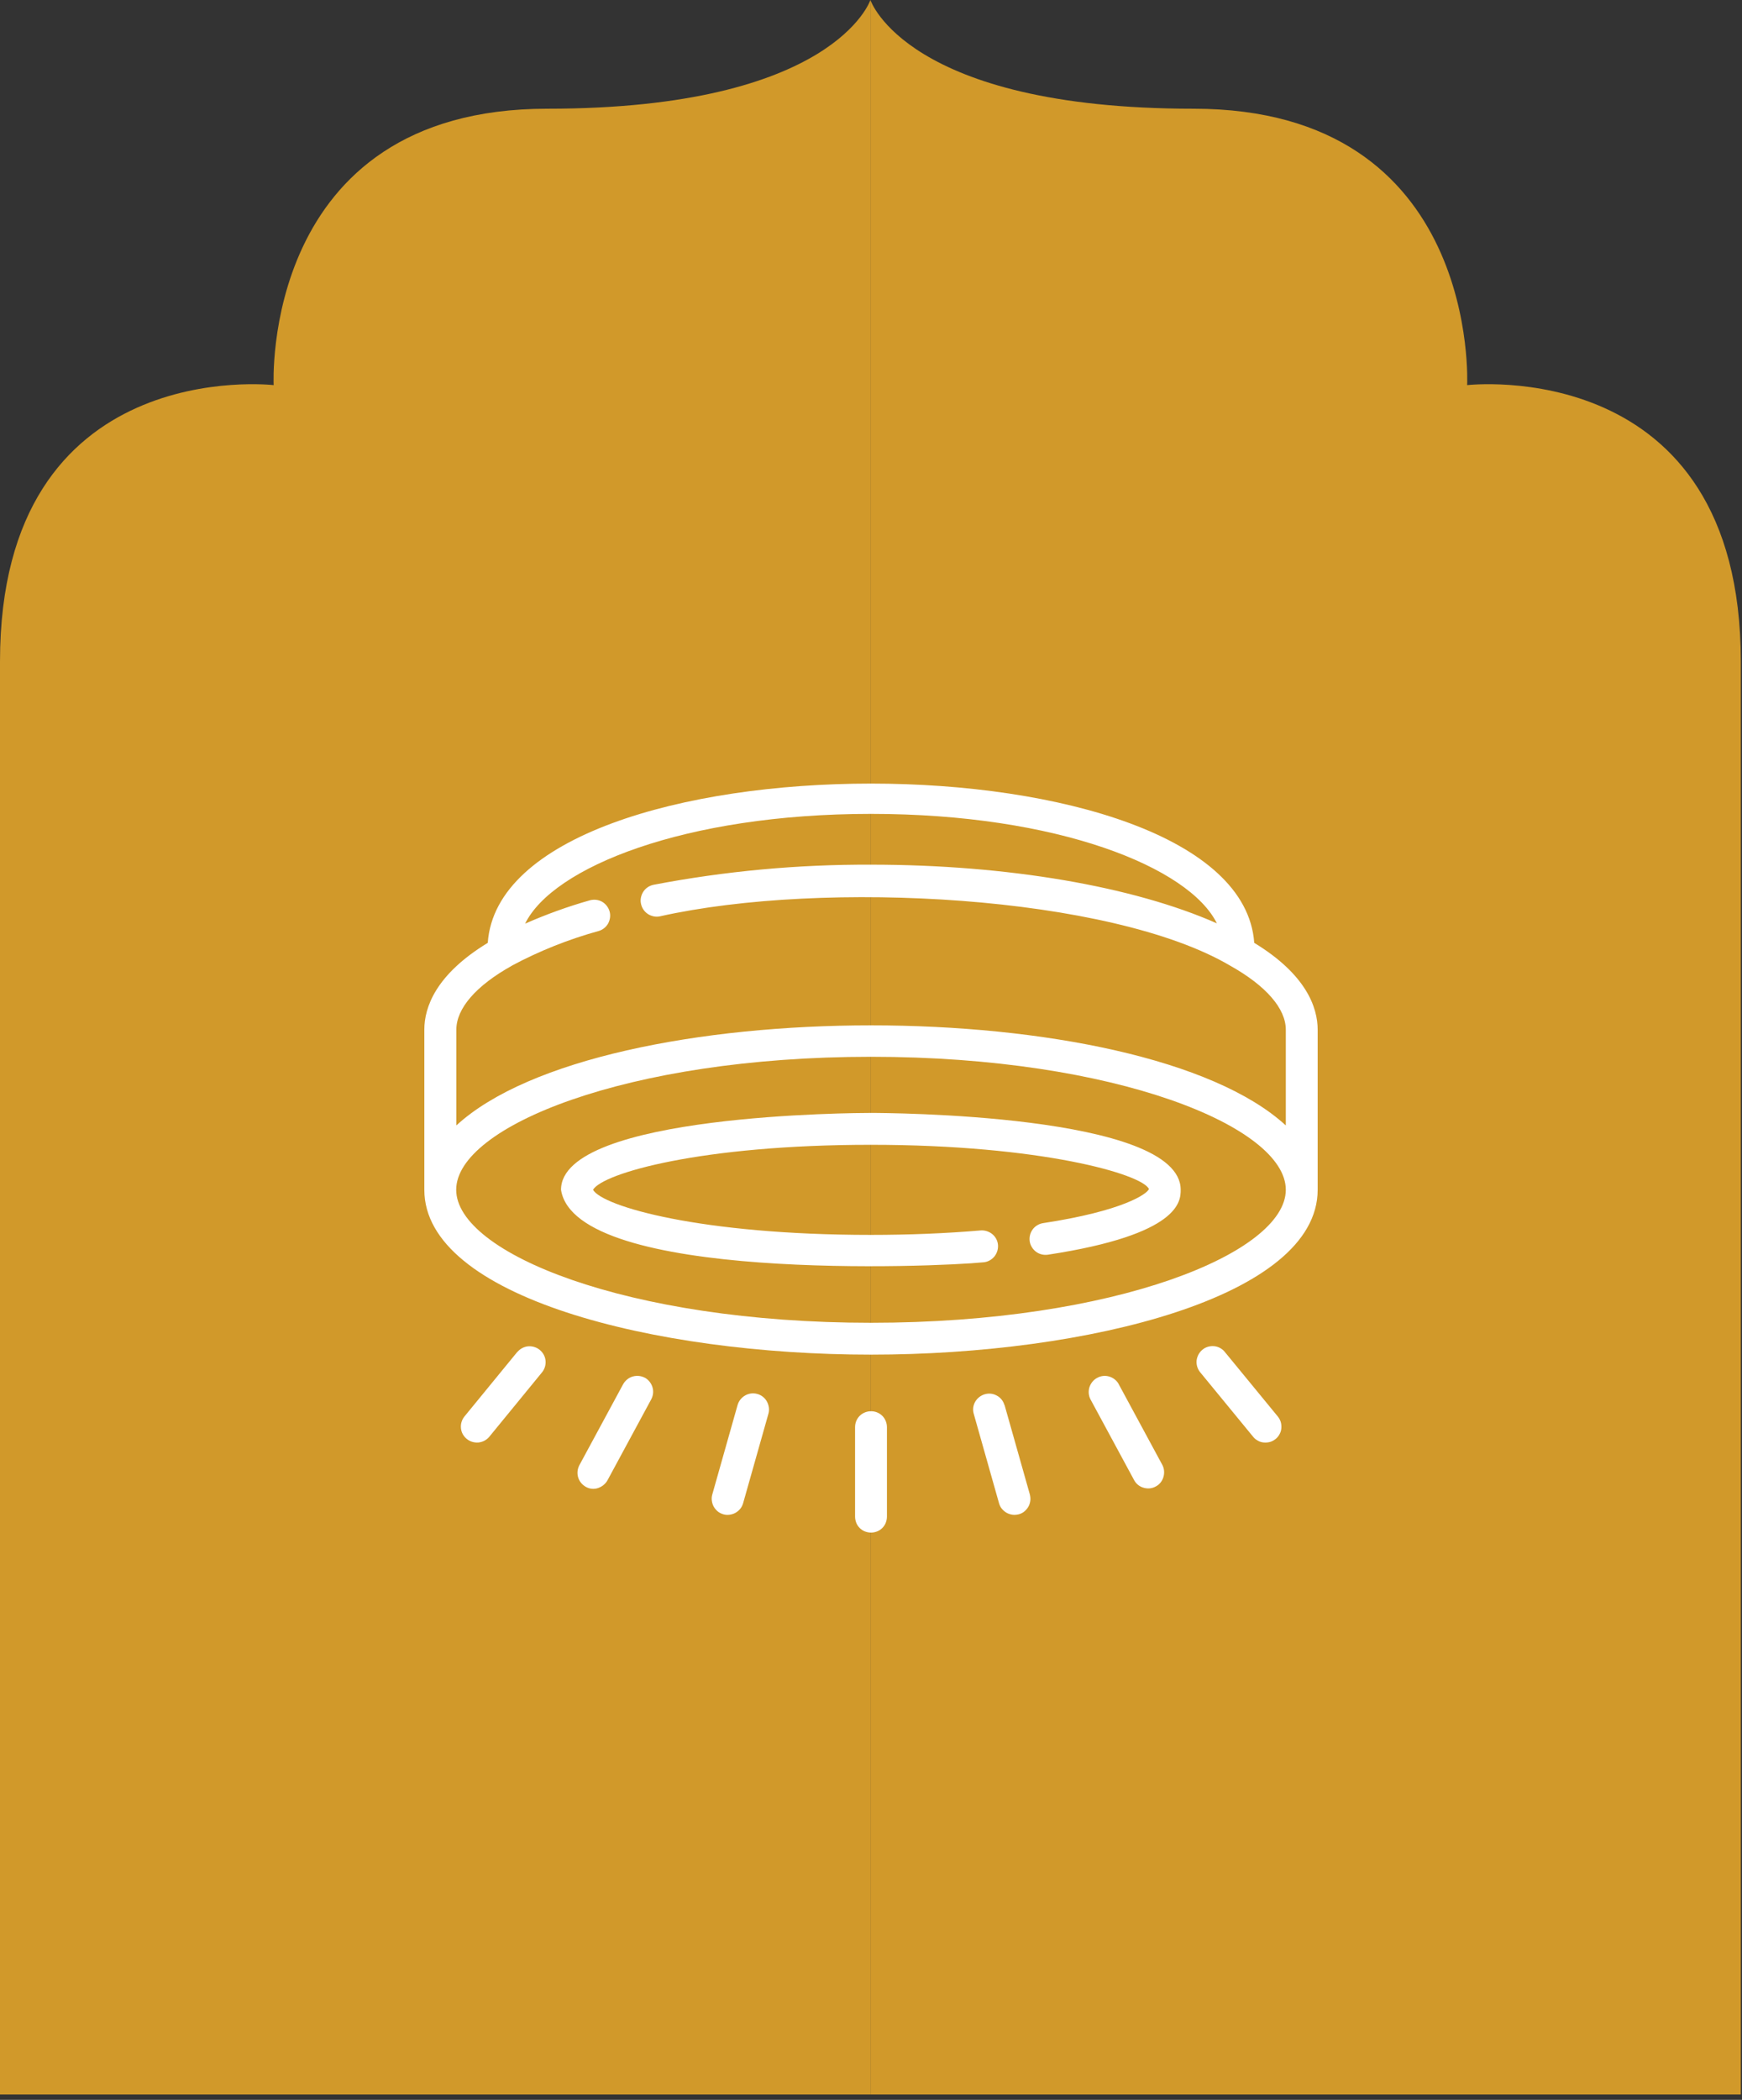
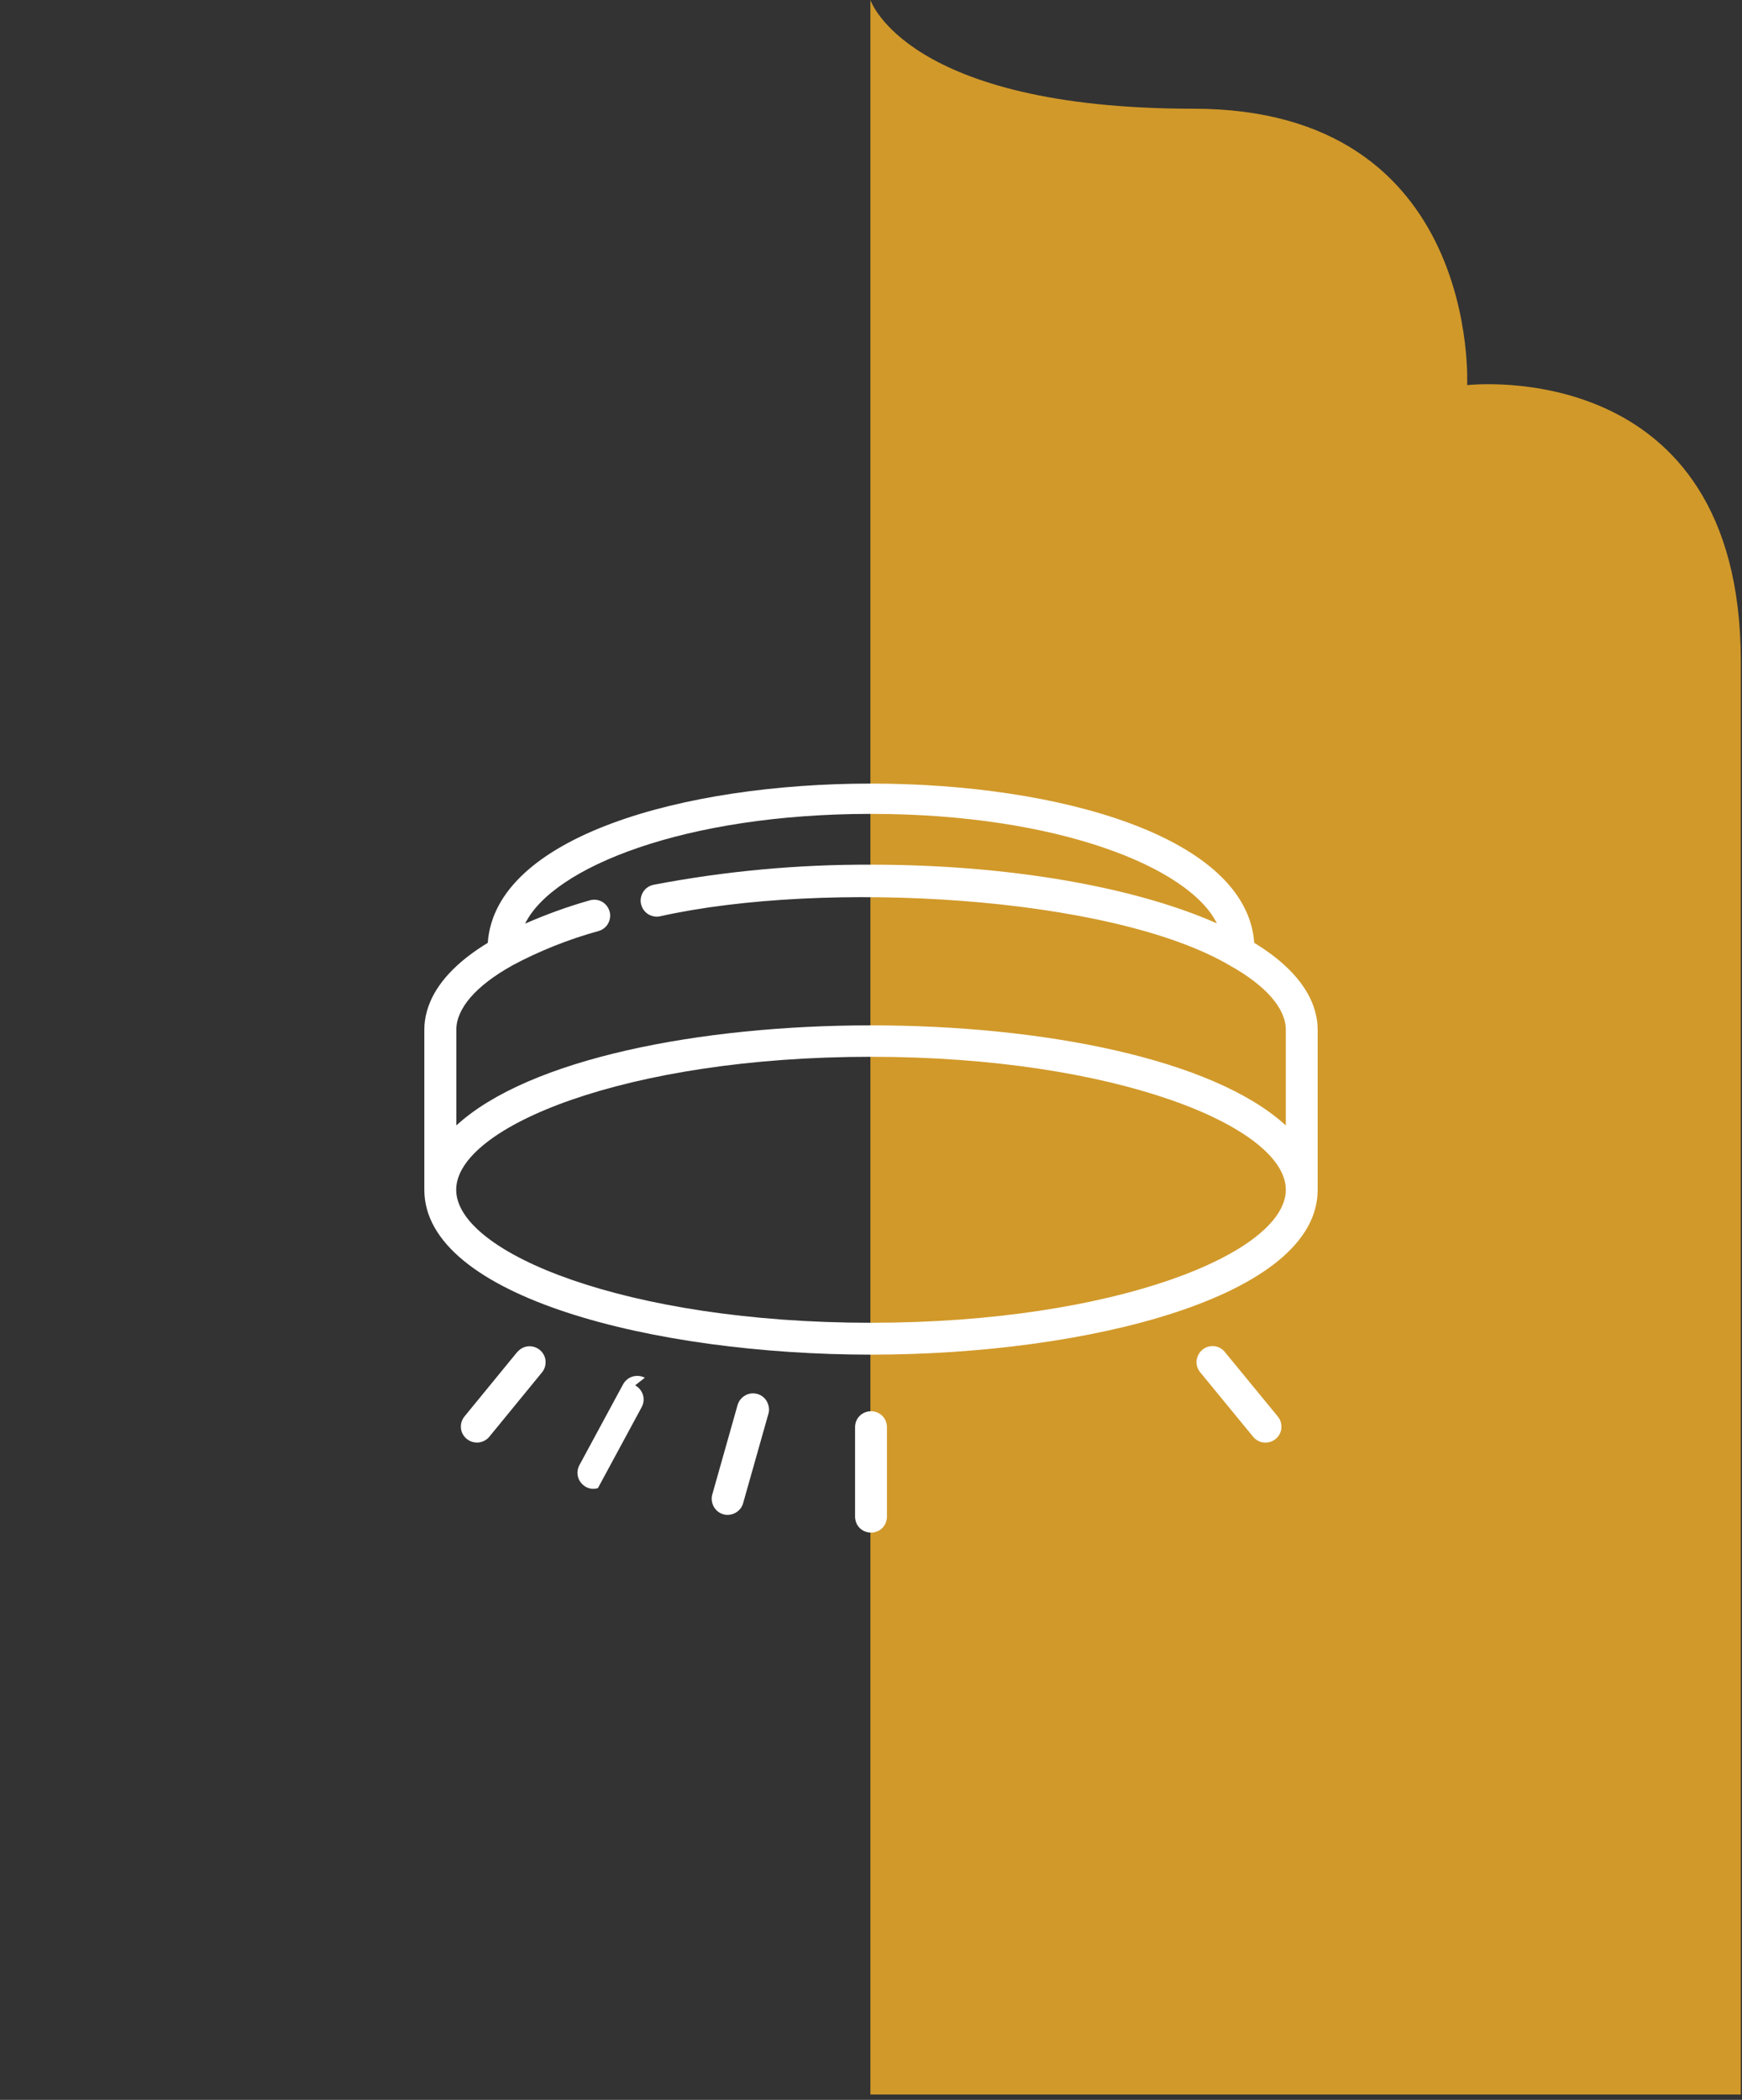
<svg xmlns="http://www.w3.org/2000/svg" id="Layer_1" viewBox="0 0 117 141">
  <rect x="0" y="0" width="117" height="141" fill="#333333" stroke="none" />
  <defs>
    <style>      .st0 {        fill: #fff;      }      .st1 {        fill: #d1992a;      }    </style>
  </defs>
-   <path class="st1" d="M58.46,0s-2.41,7.3-21.7,7.3-18.38,18.56-18.38,18.56c0,0-18.38-2.13-18.38,18.56v96.22h58.46V0Z" />
  <path class="st1" d="M58.46,0s2.41,7.3,21.7,7.3,18.38,18.56,18.38,18.56c0,0,18.38-2.13,18.38,18.56v96.22h-58.46V0h0Z" />
  <g>
-     <path class="st0" d="M58.5,74.73c-.85,0-20.82.06-20.82,5.16.96,6.21,25.21,5.19,28.37,4.87.28-.02.54-.16.73-.38.18-.22.27-.5.25-.78-.02-.28-.16-.55-.38-.73-.22-.18-.5-.27-.78-.25-2.35.2-4.83.3-7.38.3-11.42,0-18.02-1.91-18.66-3.03.65-1.11,7.25-3.02,18.66-3.02s18.22,1.97,18.68,2.97c-.13.33-1.73,1.47-7.11,2.29-.14.02-.27.07-.39.14-.12.07-.23.17-.31.28-.17.23-.24.52-.2.8.04.28.2.53.42.7.23.17.52.24.8.2,8.92-1.36,8.92-3.62,8.92-4.36,0-5.11-19.97-5.16-20.82-5.16Z" />
    <path class="st0" d="M88.5,69.15c0-1.5-.76-3.71-4.26-5.84-1.02-14.26-50.47-14.26-51.48,0-3.5,2.13-4.26,4.33-4.26,5.83v10.75c0,7.19,15.46,11.07,30,11.07s30-3.88,30-11.07v-10.75ZM34.38,64.84c1.85-.99,3.81-1.77,5.84-2.33.27-.08.5-.27.63-.51.13-.25.17-.54.09-.81-.08-.27-.26-.5-.5-.64-.25-.14-.54-.17-.81-.1-1.49.42-2.95.95-4.36,1.57,1.85-3.78,10.71-7.37,23.23-7.37s21.37,3.58,23.23,7.35c-5.61-2.48-14.07-3.94-23.23-3.94-4.9-.02-9.79.43-14.6,1.35-.14.03-.27.08-.39.16-.12.08-.22.18-.3.3-.08.12-.13.25-.16.39-.03.14-.03.28,0,.42.03.14.08.27.16.39.08.12.18.22.3.3.12.08.25.13.39.16.14.03.28.03.42,0,11.04-2.47,30.3-1.4,38.3,3.31,2.41,1.35,3.74,2.88,3.74,4.3v6.43c-9.75-8.96-45.96-8.96-55.71,0v-6.43c0-1.43,1.33-2.96,3.74-4.3ZM58.5,88.82c-16.42,0-27.86-4.7-27.86-8.93s11.44-8.93,27.86-8.93,27.86,4.7,27.86,8.93-11.44,8.93-27.86,8.93Z" />
    <path class="st0" d="M82.25,90.76c-.18-.21-.44-.35-.72-.37-.28-.02-.56.06-.77.24-.22.18-.35.43-.39.71-.03.28.05.56.22.78l3.58,4.36c.09.11.2.2.32.26.12.07.26.11.4.12.14.01.28,0,.42-.04.13-.04.26-.11.37-.2.11-.09.2-.2.26-.32.07-.12.11-.26.12-.4.01-.14,0-.28-.04-.42-.04-.13-.11-.26-.2-.37l-3.58-4.36Z" />
-     <path class="st0" d="M75.14,92.94c-.14-.25-.37-.43-.64-.51-.27-.08-.56-.05-.81.09-.25.13-.43.36-.52.63-.08.27-.06.56.07.81l2.94,5.44c.14.25.37.43.64.5.27.08.56.05.81-.09.25-.13.43-.36.51-.63.08-.27.06-.56-.07-.81l-2.94-5.44Z" />
-     <path class="st0" d="M67.46,94.34c-.08-.27-.26-.5-.51-.63-.25-.14-.54-.17-.81-.09-.27.08-.5.26-.64.5-.14.24-.18.53-.1.81l1.7,6.01c.04.14.1.26.19.37.09.11.2.2.32.27.12.07.26.11.4.13s.28,0,.42-.03c.14-.04.26-.1.37-.19.11-.09.2-.2.27-.32.07-.12.11-.26.13-.4.02-.14,0-.28-.03-.42l-1.7-6.01Z" />
    <path class="st0" d="M34.75,90.77l-3.57,4.36c-.17.22-.25.5-.22.78.03.28.17.53.39.71.22.18.5.26.78.24.28-.03.54-.16.72-.37l3.57-4.36c.17-.22.25-.5.22-.78-.03-.28-.17-.53-.39-.71-.22-.18-.5-.26-.77-.24s-.54.16-.72.37Z" />
-     <path class="st0" d="M43.31,92.51c-.25-.13-.54-.16-.82-.08-.27.08-.5.27-.64.52l-2.94,5.44c-.13.25-.16.54-.08.81.08.27.27.5.52.64.25.14.54.17.81.08s.5-.27.64-.52l2.94-5.44c.13-.25.17-.54.08-.82-.08-.27-.27-.5-.52-.64Z" />
+     <path class="st0" d="M43.31,92.51c-.25-.13-.54-.16-.82-.08-.27.08-.5.27-.64.52l-2.94,5.44c-.13.25-.16.54-.08.81.08.27.27.5.52.64.25.14.54.17.81.08l2.94-5.44c.13-.25.17-.54.08-.82-.08-.27-.27-.5-.52-.64Z" />
    <path class="st0" d="M50.86,93.6c-.27-.08-.57-.04-.81.1-.25.14-.43.37-.51.64l-1.7,6.01c-.04.14-.05.28-.03.42.02.14.06.28.13.4.07.12.16.23.27.32.11.09.24.15.37.19.14.04.28.05.42.03.14-.02.28-.06.4-.13.12-.07.23-.16.32-.27.09-.11.15-.24.19-.37l1.7-6.01c.04-.14.05-.28.03-.42-.02-.14-.06-.27-.13-.4s-.16-.23-.27-.32c-.11-.09-.24-.15-.37-.19Z" />
    <path class="st0" d="M58.5,94.76c-.28,0-.56.11-.76.31s-.31.47-.31.76v6.01c0,.14.03.28.08.41.05.13.13.25.23.35.1.1.22.18.35.23.13.05.27.08.41.08s.28-.03.41-.08c.13-.05.25-.13.35-.23.1-.1.18-.22.23-.35.05-.13.08-.27.08-.41v-6.01c0-.28-.11-.56-.31-.76-.2-.2-.47-.31-.76-.31Z" />
  </g>
</svg>